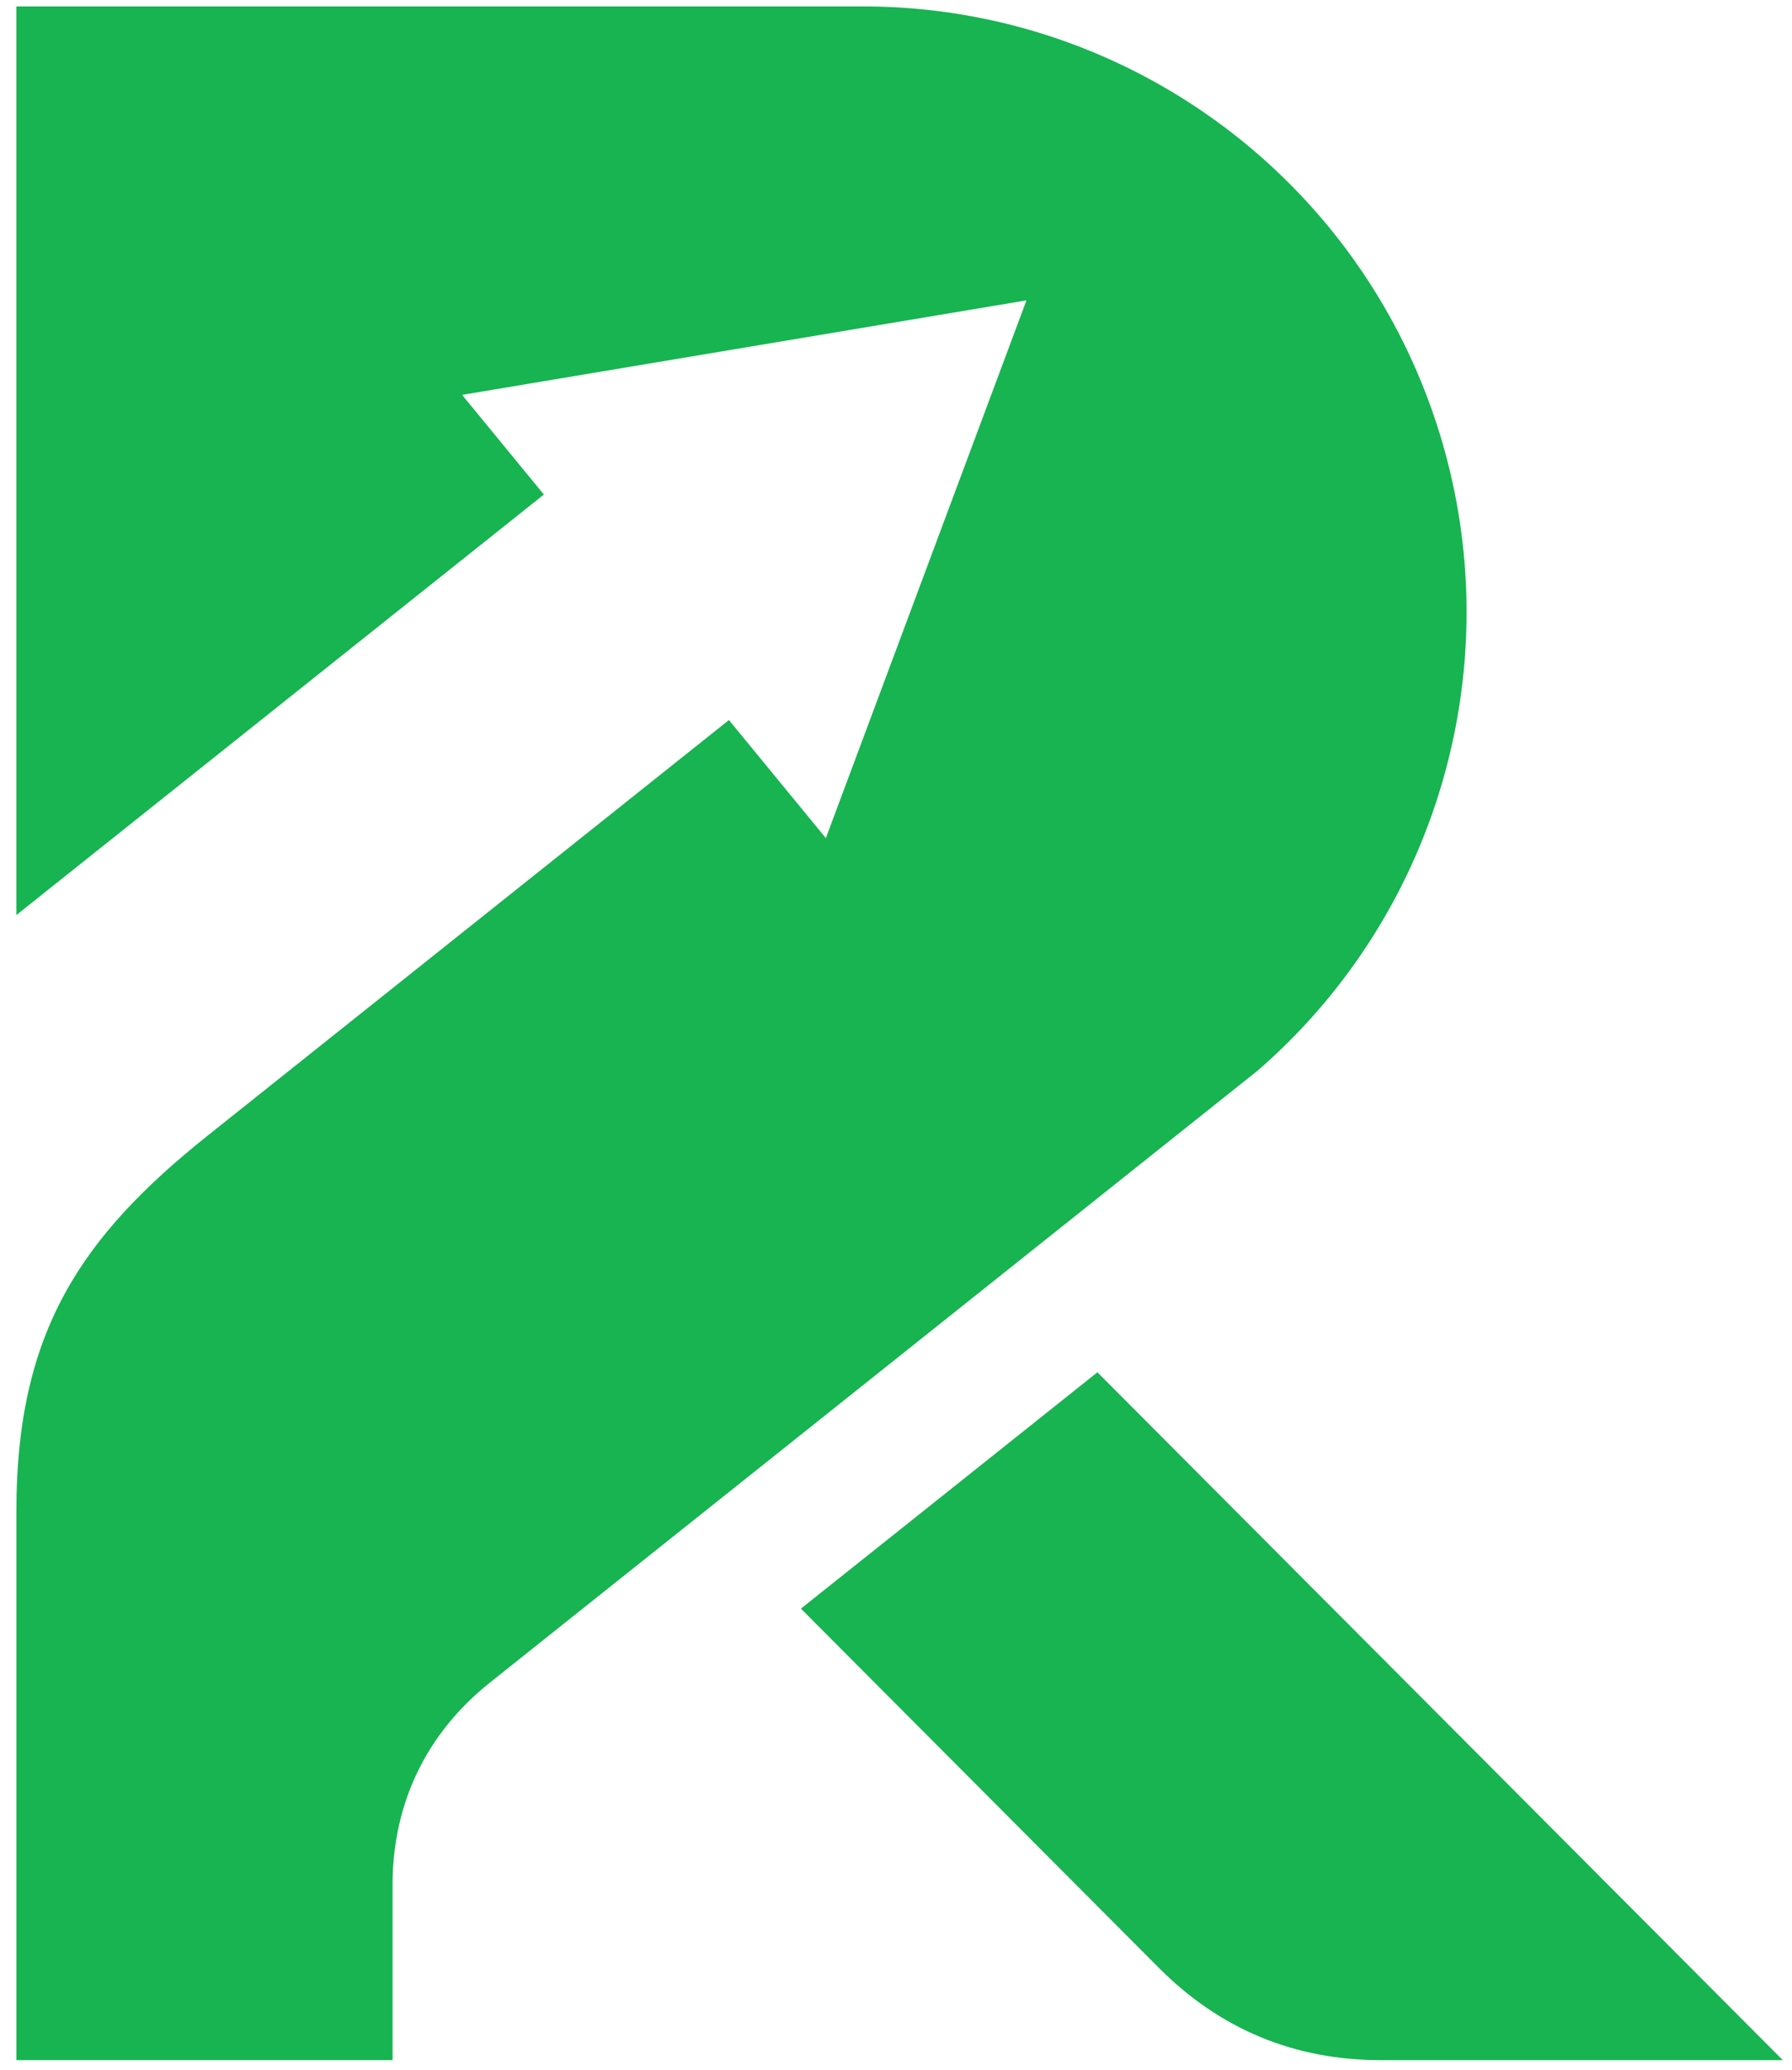
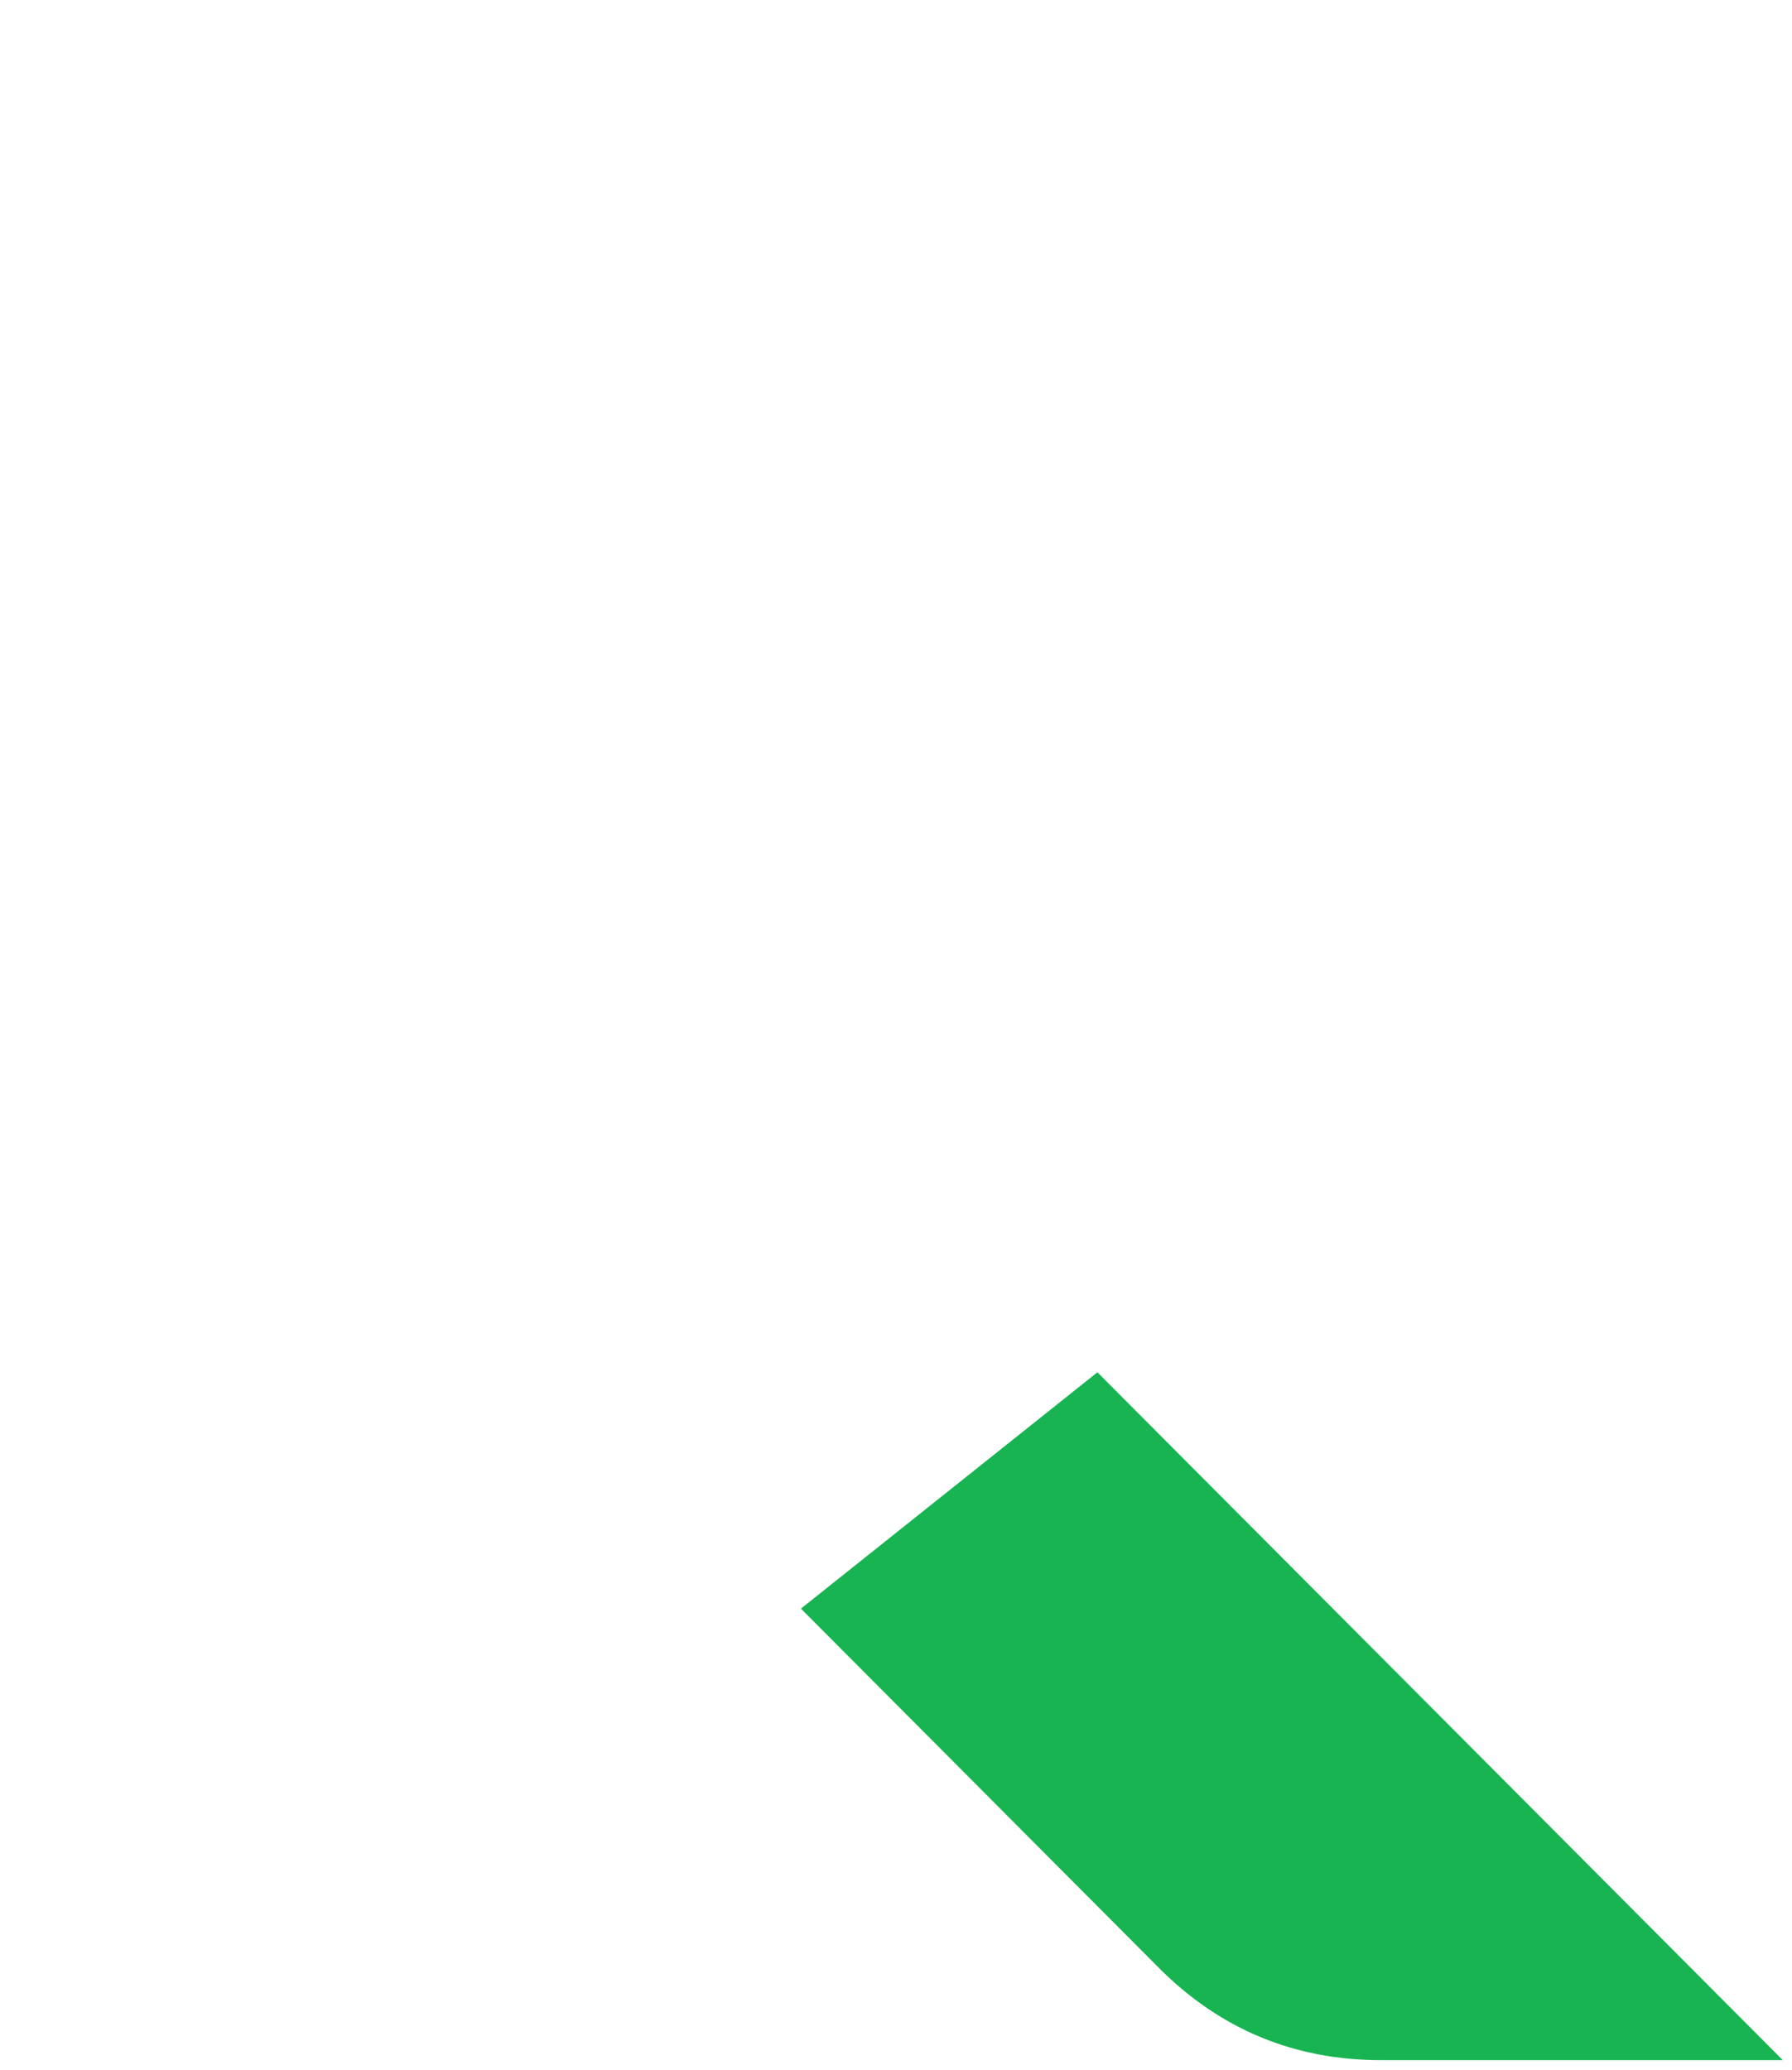
<svg xmlns="http://www.w3.org/2000/svg" width="103" height="119" viewBox="0 0 103 119" fill="none">
-   <path fill-rule="evenodd" clip-rule="evenodd" d="M59.412 1.788C56.371 0.888 53.176 0.398 49.901 0.37H0.939V52.6L31.261 28.427L26.56 22.698L42.779 19.982L58.999 17.265L53.233 32.721L47.468 48.176L41.897 41.389L11.967 65.251C4.617 71.111 0.941 76.6 0.941 86.865C0.941 97.173 0.941 105.15 0.941 118.417H9.839H19.807H22.563V108.354C22.563 103.668 24.502 99.635 28.158 96.719L33.11 92.77L44.186 83.942L55.261 75.112L72.281 61.545C80.449 54.462 84.706 44.142 84.264 33.708C84.111 30.077 83.386 26.432 82.061 22.903C81.547 21.535 80.953 20.215 80.287 18.944C78.321 15.202 75.721 11.905 72.652 9.169C68.851 5.78 64.333 3.246 59.412 1.788Z" fill="#17B451" />
  <path fill-rule="evenodd" clip-rule="evenodd" d="M46.035 92.465L66.615 113.121C70.124 116.642 74.394 118.419 79.358 118.419H86.032H102.471L63.076 78.88L52.001 87.71L46.035 92.465Z" fill="#17B451" />
</svg>